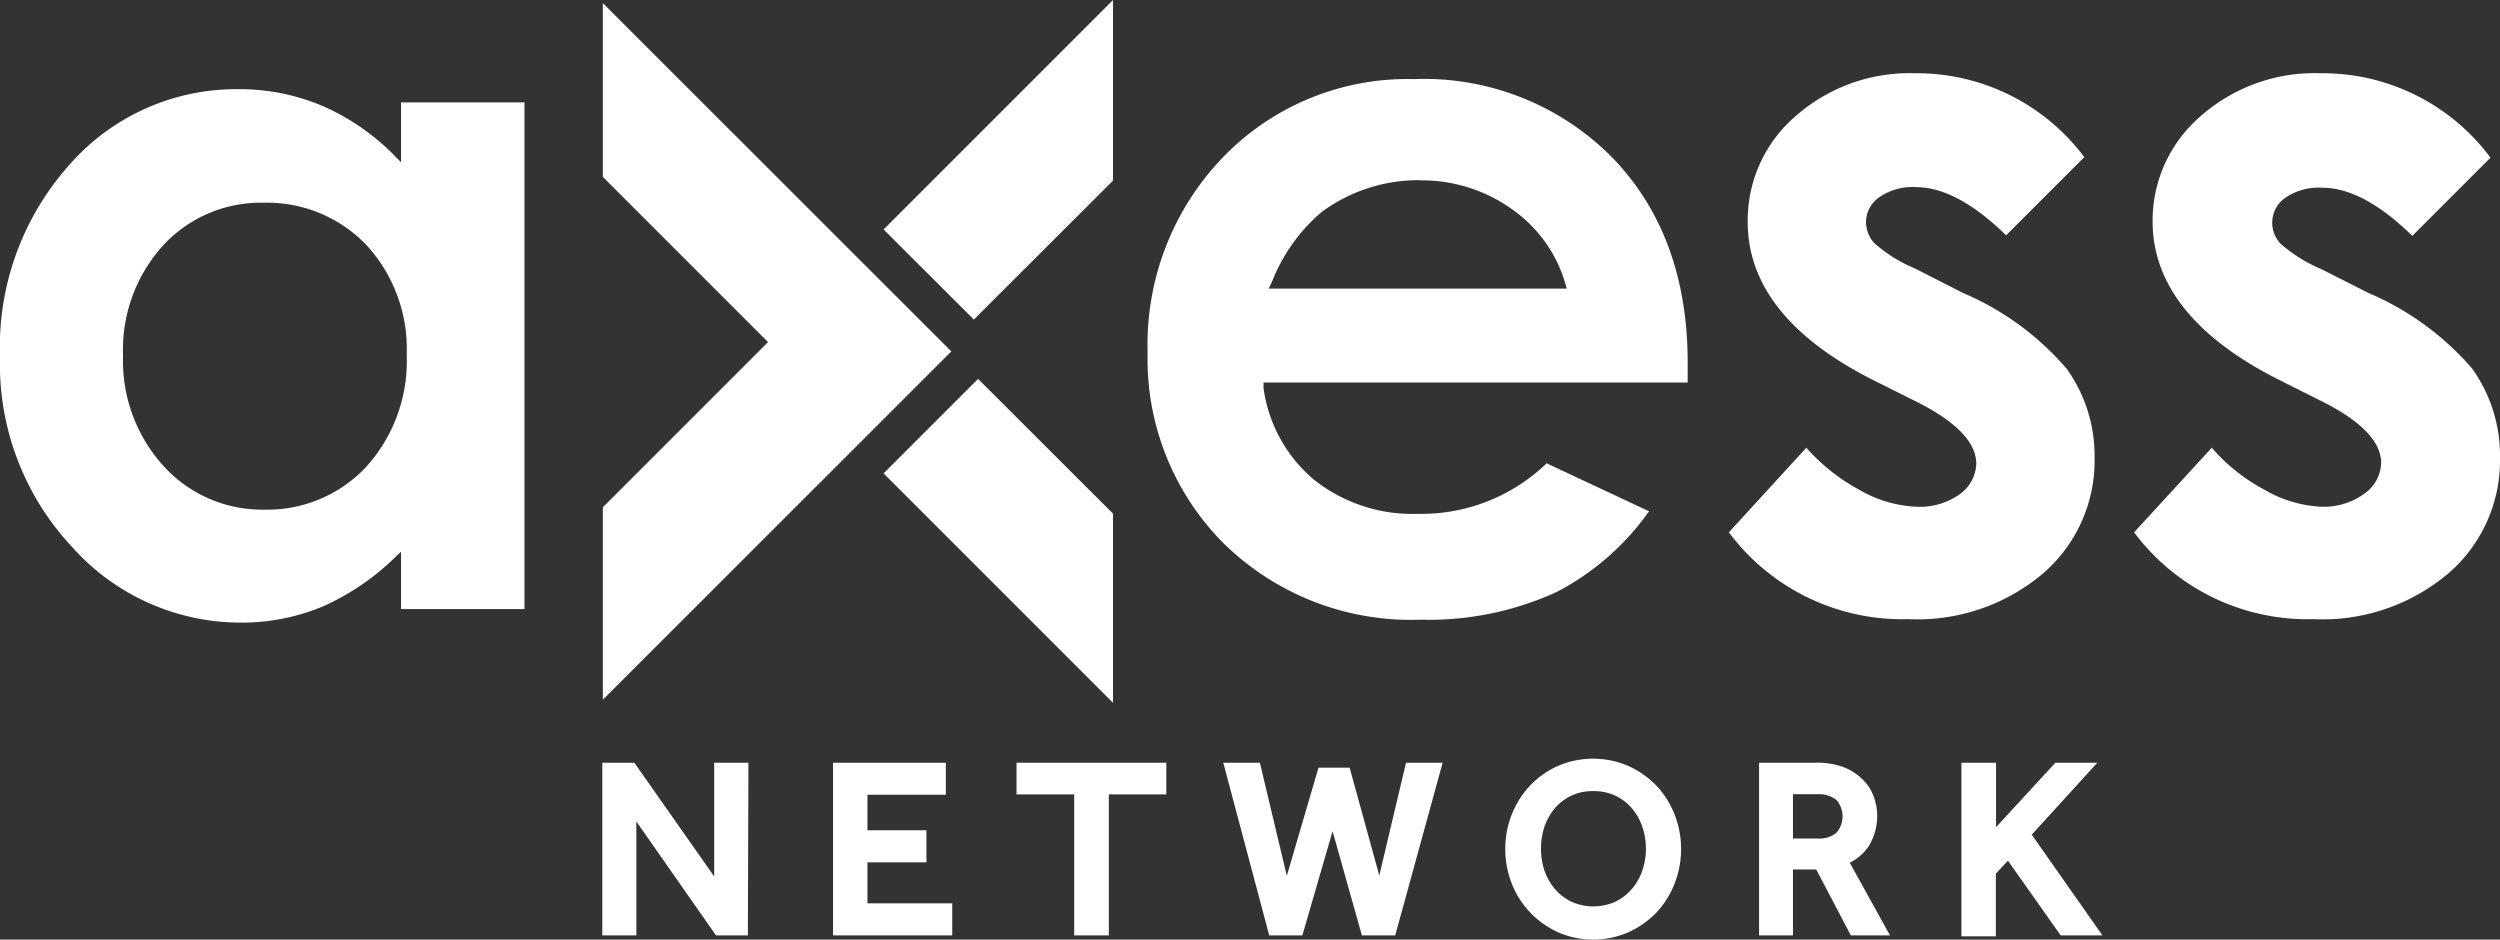
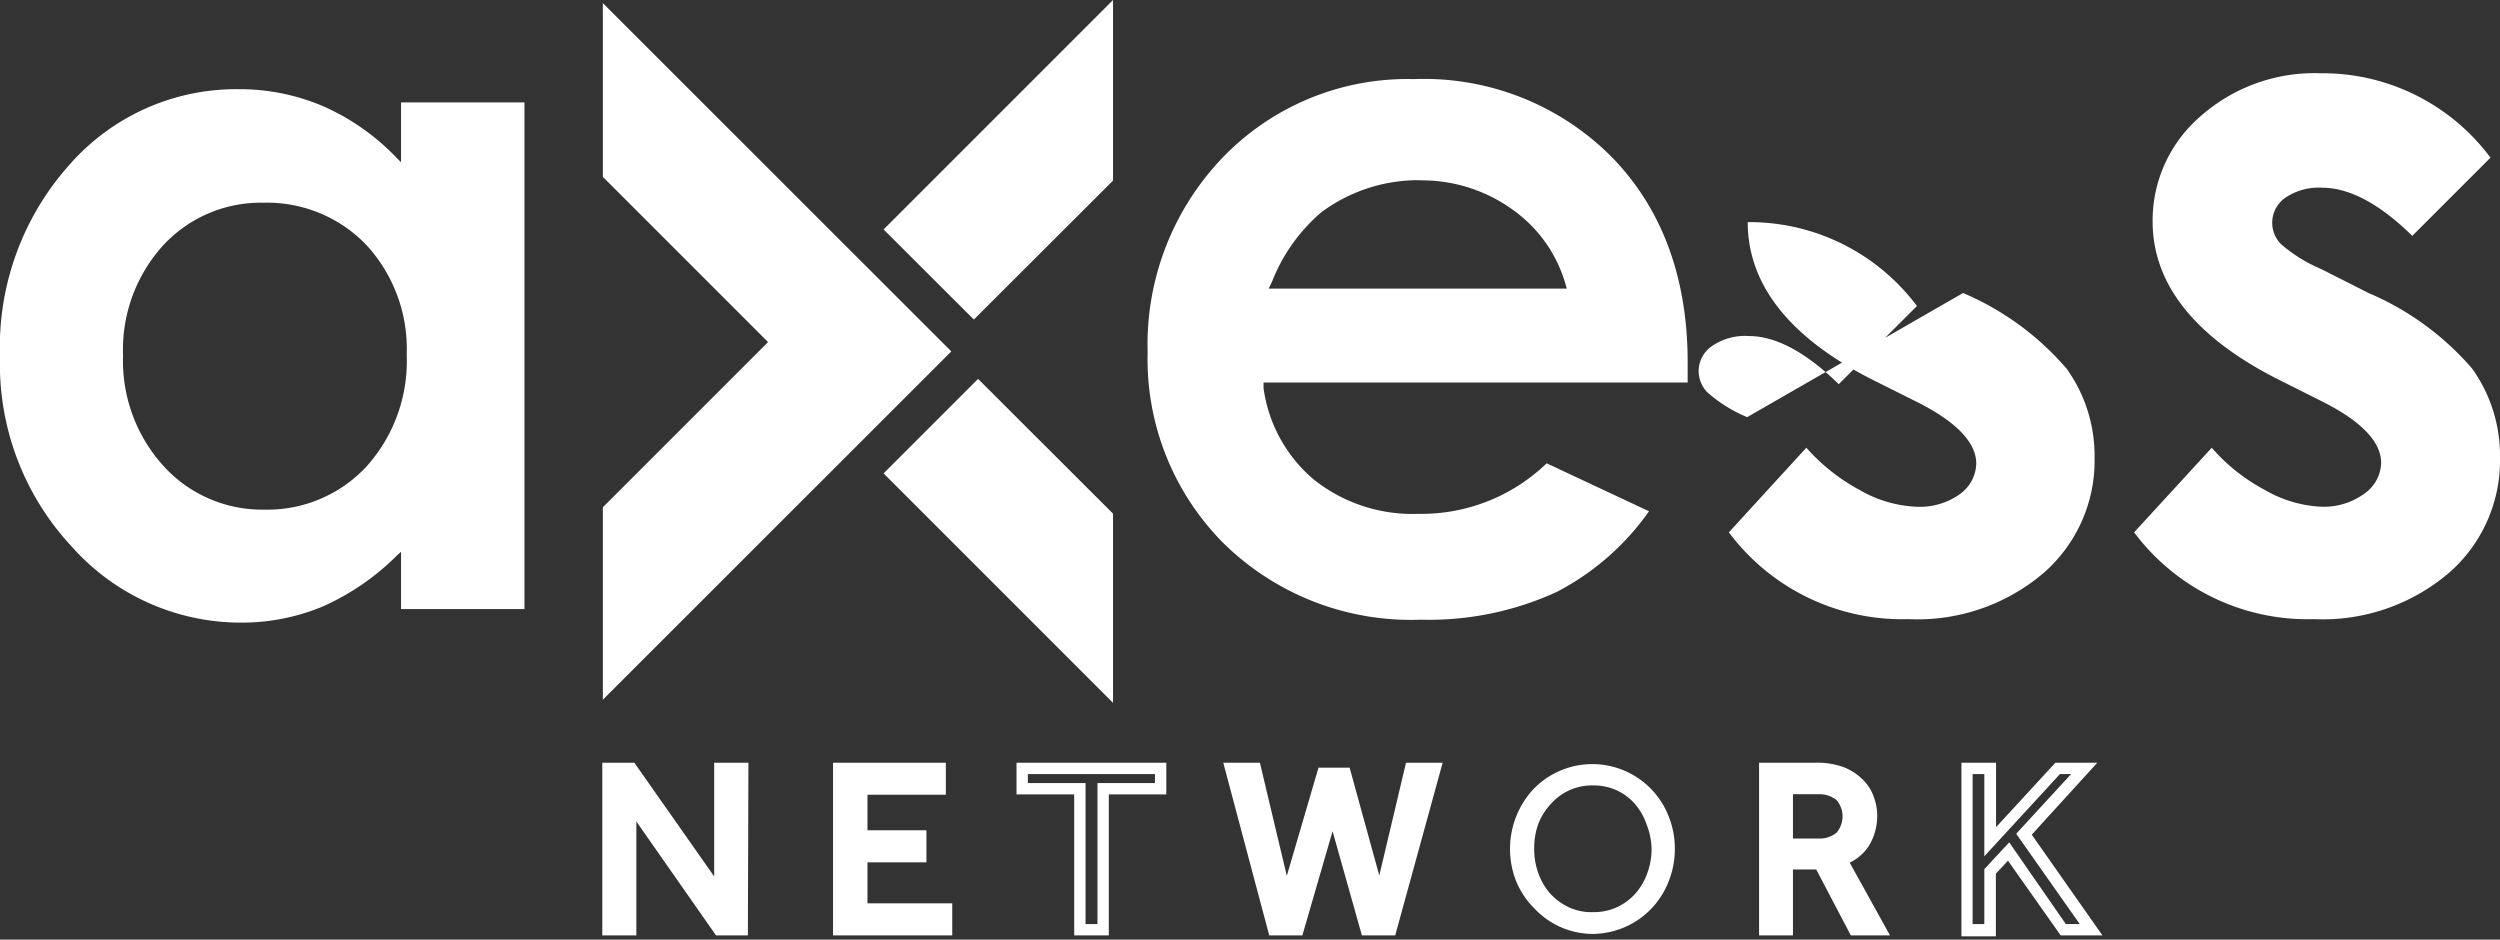
<svg xmlns="http://www.w3.org/2000/svg" viewBox="0 0 136.52 51.31">
  <rect x="0" y="0" width="136.52" height="51.31" fill="#333333" stroke="none" />
  <g id="Layer_2" data-name="Layer 2">
    <g id="Grid">
      <path d="M13.18,34a12.35,12.35,0,0,1-9.27-4.16A14.6,14.6,0,0,1,0,19.48,14.93,14.93,0,0,1,3.79,9,12.11,12.11,0,0,1,13,4.87a11.63,11.63,0,0,1,4.67.94,12.56,12.56,0,0,1,4,2.82l.23.23V5.59h6.74V33.26H21.9V30.13l-.23.21a13.48,13.48,0,0,1-4.07,2.79A11.52,11.52,0,0,1,13.18,34ZM14.4,11.07a7.26,7.26,0,0,0-5.5,2.34,8.46,8.46,0,0,0-2.18,6,8.54,8.54,0,0,0,2.22,6.05,7.27,7.27,0,0,0,5.49,2.37A7.39,7.39,0,0,0,20,25.49a8.61,8.61,0,0,0,2.21-6.12,8.38,8.38,0,0,0-2.21-6A7.51,7.51,0,0,0,14.4,11.07Z" fill="#fff" />
-       <path d="M104.22,33.81a11.82,11.82,0,0,1-9.81-4.74l4.23-4.62a10.56,10.56,0,0,0,2.9,2.3,6.75,6.75,0,0,0,3.07.92A3.76,3.76,0,0,0,107,27a2.12,2.12,0,0,0,.92-1.68c0-1.15-1.08-2.28-3.2-3.35l-2.42-1.21c-4.56-2.3-6.86-5.2-6.86-8.63A7.49,7.49,0,0,1,98,6.39,9.41,9.41,0,0,1,104.58,4a11.43,11.43,0,0,1,9.24,4.58l-4.27,4.27c-1.79-1.75-3.44-2.63-4.91-2.63a3.18,3.18,0,0,0-2,.54,1.66,1.66,0,0,0-.74,1.38,1.68,1.68,0,0,0,.47,1.15,7.83,7.83,0,0,0,2.18,1.36L107.2,16a15.4,15.4,0,0,1,5.66,4.14A8.16,8.16,0,0,1,114.38,25a8.13,8.13,0,0,1-2.75,6.26A10.61,10.61,0,0,1,104.22,33.81Z" fill="#fff" />
+       <path d="M104.22,33.81a11.82,11.82,0,0,1-9.81-4.74l4.23-4.62a10.56,10.56,0,0,0,2.9,2.3,6.75,6.75,0,0,0,3.07.92A3.76,3.76,0,0,0,107,27a2.12,2.12,0,0,0,.92-1.68c0-1.15-1.08-2.28-3.2-3.35l-2.42-1.21c-4.56-2.3-6.86-5.2-6.86-8.63a11.43,11.43,0,0,1,9.24,4.58l-4.27,4.27c-1.79-1.75-3.44-2.63-4.91-2.63a3.18,3.18,0,0,0-2,.54,1.66,1.66,0,0,0-.74,1.38,1.68,1.68,0,0,0,.47,1.15,7.83,7.83,0,0,0,2.18,1.36L107.2,16a15.4,15.4,0,0,1,5.66,4.14A8.16,8.16,0,0,1,114.38,25a8.13,8.13,0,0,1-2.75,6.26A10.61,10.61,0,0,1,104.22,33.81Z" fill="#fff" />
      <path d="M126.35,33.81a11.82,11.82,0,0,1-9.81-4.74l4.24-4.62a10.06,10.06,0,0,0,2.89,2.3,6.75,6.75,0,0,0,3.07.92,3.76,3.76,0,0,0,2.37-.71,2.12,2.12,0,0,0,.92-1.68c0-1.15-1.08-2.28-3.21-3.35l-2.41-1.21c-4.55-2.3-6.86-5.2-6.86-8.63a7.51,7.51,0,0,1,2.57-5.7A9.4,9.4,0,0,1,126.72,4,11.42,11.42,0,0,1,136,8.61l-4.27,4.27c-1.78-1.75-3.44-2.63-4.92-2.63a3.26,3.26,0,0,0-2,.54,1.66,1.66,0,0,0-.26,2.53,8.08,8.08,0,0,0,2.18,1.36L129.34,16A15.44,15.44,0,0,1,135,20.13,8.17,8.17,0,0,1,136.52,25a8.14,8.14,0,0,1-2.76,6.26A10.62,10.62,0,0,1,126.35,33.81Z" fill="#fff" />
      <path d="M77.59,33.84a14.6,14.6,0,0,1-10.77-4.17,14.24,14.24,0,0,1-4.15-10.43A14.74,14.74,0,0,1,66.81,8.56,14,14,0,0,1,77.2,4.32,14.45,14.45,0,0,1,88,8.56c2.76,2.82,4.16,6.59,4.16,11.23l0,1.1H69l0,.31a7.94,7.94,0,0,0,2.76,5,8.66,8.66,0,0,0,5.7,1.86,9.85,9.85,0,0,0,7-2.76l5.59,2.62A14.15,14.15,0,0,1,85,32.33,16.74,16.74,0,0,1,77.59,33.84Zm0-24a8.91,8.91,0,0,0-5.42,1.74,9.55,9.55,0,0,0-2.71,3.81l-.18.37H85.56l-.1-.34a7.5,7.5,0,0,0-2.9-4A8.46,8.46,0,0,0,77.55,9.85Z" fill="#fff" />
      <polygon points="32.92 0.17 32.92 9.66 41.94 18.68 32.92 27.7 32.92 38.21 51.95 19.19 32.92 0.17" fill="#fff" />
      <polygon points="53.41 20.69 48.25 25.85 60.78 38.38 60.78 28.05 53.41 20.69" fill="#fff" />
      <polygon points="60.78 9.86 60.78 0 48.25 12.53 53.18 17.45 60.78 9.86" fill="#fff" />
      <path d="M33.2,42h1.28l4.8,6.88V42h1.25v8.81H39.26l-4.82-6.89v6.89H33.2Z" fill="#fff" />
      <path d="M40.84,51.08H39.1l-4.35-6.22v6.22H32.89V41.65h1.75L39,47.86V41.65h1.87Zm-1.42-.62h.8V42.27h-.63v7.56l-5.27-7.56h-.81v8.19h.62V42.89Z" fill="#fff" />
      <path d="M45.8,42h5.54v1.13H47.06v2.56h3.22v1.13H47.06v2.86h4.6v1.13H45.8Z" fill="#fff" />
      <path d="M52,51.08H45.49V41.65h6.16V43.4H47.37v1.94h3.22v1.75H47.37v2.24H52Zm-5.86-.62h5.24V50h-4.6V46.47H50V46H46.75V42.78H51v-.51H46.11Z" fill="#fff" />
-       <path d="M59,43.07H55.82V42h7.56v1.11H60.24v7.7H59Z" fill="#fff" />
      <path d="M60.55,51.08H58.66v-7.7H55.51V41.65h8.18v1.73H60.55Zm-1.27-.62h.65v-7.7h3.14v-.49H56.13v.49h3.15Z" fill="#fff" />
      <path d="M67.2,42h1.4l1.69,7.11,1.92-6.84h1.22l1.88,6.83L77,42h1.32L76,50.77H74.61l-1.84-6.51-1.89,6.51H69.55Z" fill="#fff" />
      <path d="M76.19,51.08H74.37l-1.6-5.69-1.65,5.69H69.31L66.8,41.65h2l1.47,6.18L72,41.92h1.7l1.62,5.89,1.46-6.16h2Zm-1.35-.62h.88l2.19-8.19h-.67l-1.91,8L73.2,42.54h-.76L70.27,50.3l-1.91-8H67.6l2.19,8.19h.86l2.13-7.33Z" fill="#fff" />
      <path d="M87,51a4.38,4.38,0,0,1-1.77-.37,4.43,4.43,0,0,1-1.42-1,4.54,4.54,0,0,1-1-1.47,4.74,4.74,0,0,1-.35-1.81,4.78,4.78,0,0,1,1.29-3.27,4.47,4.47,0,0,1,7.36,1.47,4.69,4.69,0,0,1,.35,1.8,4.74,4.74,0,0,1-.35,1.81A4.48,4.48,0,0,1,87,51Zm0-1.19a3,3,0,0,0,1.32-.28,3.13,3.13,0,0,0,1-.75,3.4,3.4,0,0,0,.64-1.11,3.86,3.86,0,0,0,.23-1.32A3.93,3.93,0,0,0,89.91,45a3.4,3.4,0,0,0-.64-1.11,3,3,0,0,0-1-.74A3.11,3.11,0,0,0,87,42.89a3,3,0,0,0-2.3,1A3.4,3.4,0,0,0,84,45a3.92,3.92,0,0,0-.22,1.34A3.85,3.85,0,0,0,84,47.67a3.4,3.4,0,0,0,.64,1.11,3.25,3.25,0,0,0,1,.75A2.92,2.92,0,0,0,87,49.81Z" fill="#fff" />
-       <path d="M87,51.31a4.77,4.77,0,0,1-1.89-.39,4.86,4.86,0,0,1-2.54-2.63,5.18,5.18,0,0,1-.37-1.93,5.13,5.13,0,0,1,.37-1.92,5,5,0,0,1,1-1.56,4.78,4.78,0,0,1,1.52-1.06,4.85,4.85,0,0,1,3.81,0,4.94,4.94,0,0,1,1.53,1.06,4.82,4.82,0,0,1,1,1.56,5.09,5.09,0,0,1,.37,1.92,5.18,5.18,0,0,1-.37,1.93,5,5,0,0,1-1,1.57,5.11,5.11,0,0,1-1.53,1.06A4.87,4.87,0,0,1,87,51.31Zm0-9.26a4.09,4.09,0,0,0-3,1.26,4.14,4.14,0,0,0-.88,1.37,4.27,4.27,0,0,0-.33,1.68A4.51,4.51,0,0,0,84,49.43a4.45,4.45,0,0,0,1.33.92,4.2,4.2,0,0,0,3.3,0,4.18,4.18,0,0,0,2.22-2.3,4.5,4.5,0,0,0,.32-1.69,4.41,4.41,0,0,0-.32-1.68,4.21,4.21,0,0,0-.89-1.37,4.12,4.12,0,0,0-1.33-.92A4,4,0,0,0,87,42.05Zm0,8.07a3.41,3.41,0,0,1-1.44-.31A3.29,3.29,0,0,1,84.42,49a3.61,3.61,0,0,1-.7-1.2,4.25,4.25,0,0,1-.24-1.43,4.33,4.33,0,0,1,.24-1.45,3.61,3.61,0,0,1,.7-1.2,3.08,3.08,0,0,1,1.1-.82,3.61,3.61,0,0,1,2.88,0,3.21,3.21,0,0,1,1.11.82,3.87,3.87,0,0,1,.7,1.2,4.33,4.33,0,0,1,.24,1.45,4.25,4.25,0,0,1-.24,1.43,3.87,3.87,0,0,1-.7,1.2,3.37,3.37,0,0,1-1.11.83A3.42,3.42,0,0,1,87,50.12Zm0-6.92a2.75,2.75,0,0,0-1.17.24,2.72,2.72,0,0,0-.9.67,3.2,3.2,0,0,0-.58,1,3.84,3.84,0,0,0-.2,1.24,3.76,3.76,0,0,0,.2,1.22,3.2,3.2,0,0,0,.58,1,2.75,2.75,0,0,0,.9.68,2.94,2.94,0,0,0,2.36,0,2.75,2.75,0,0,0,.9-.68,2.92,2.92,0,0,0,.58-1,3.51,3.51,0,0,0,.21-1.22,3.63,3.63,0,0,0-.21-1.24,3.09,3.09,0,0,0-.58-1,2.72,2.72,0,0,0-.9-.67A2.84,2.84,0,0,0,87,43.2Z" fill="#fff" />
      <path d="M96.37,42h2.81a4,4,0,0,1,1.43.23,2.82,2.82,0,0,1,.94.6,2.14,2.14,0,0,1,.53.82,2.79,2.79,0,0,1,.17.94,2.72,2.72,0,0,1-.4,1.49,2.3,2.3,0,0,1-1.23,1l2.06,3.76h-1.42l-1.89-3.6H97.6v3.6H96.37Zm2.92,4.14a1.74,1.74,0,0,0,1.25-.41,1.51,1.51,0,0,0,.41-1.1,1.45,1.45,0,0,0-.45-1.13,1.78,1.78,0,0,0-1.24-.4H97.6v3Z" fill="#fff" />
      <path d="M103.21,51.08h-2.14l-1.89-3.6H97.91v3.6H96.06V41.65h3.12a4.13,4.13,0,0,1,1.54.26,3,3,0,0,1,1,.66,2.36,2.36,0,0,1,.6.94,2.9,2.9,0,0,1,.19,1,3.17,3.17,0,0,1-.44,1.66,2.62,2.62,0,0,1-1.06.94Zm-1.77-.62h.72l-2-3.61.33-.13a2.07,2.07,0,0,0,1.08-.84,2.54,2.54,0,0,0,.35-1.33,2.39,2.39,0,0,0-.15-.83,1.81,1.81,0,0,0-.46-.71,2.47,2.47,0,0,0-.84-.53,3.49,3.49,0,0,0-1.31-.21h-2.5v8.19h.61v-3.6h2.27Zm-2.15-4.05h-2V42.75h2a2.1,2.1,0,0,1,1.45.48,1.74,1.74,0,0,1,.55,1.36,1.77,1.77,0,0,1-.51,1.32A2,2,0,0,1,99.29,46.41Zm-1.38-.62h1.38a1.44,1.44,0,0,0,1-.32,1.37,1.37,0,0,0,0-1.78,1.51,1.51,0,0,0-1-.32H97.91Z" fill="#fff" />
-       <path d="M107.42,42h1.26v4l3.68-4h1.45l-3.27,3.59,3.67,5.22h-1.52l-3-4.32-1,1.09v3.23h-1.26Z" fill="#fff" />
      <path d="M114.81,51.08h-2.28L109.65,47l-.66.71v3.42h-1.88V41.65H109v3.52l3.24-3.52h2.29l-3.58,3.93Zm-2-.62h.76l-3.47-4.93,3-3.26h-.61l-4.13,4.49V42.27h-.64v8.19h.64v-3L109.72,46Z" fill="#fff" />
    </g>
  </g>
</svg>